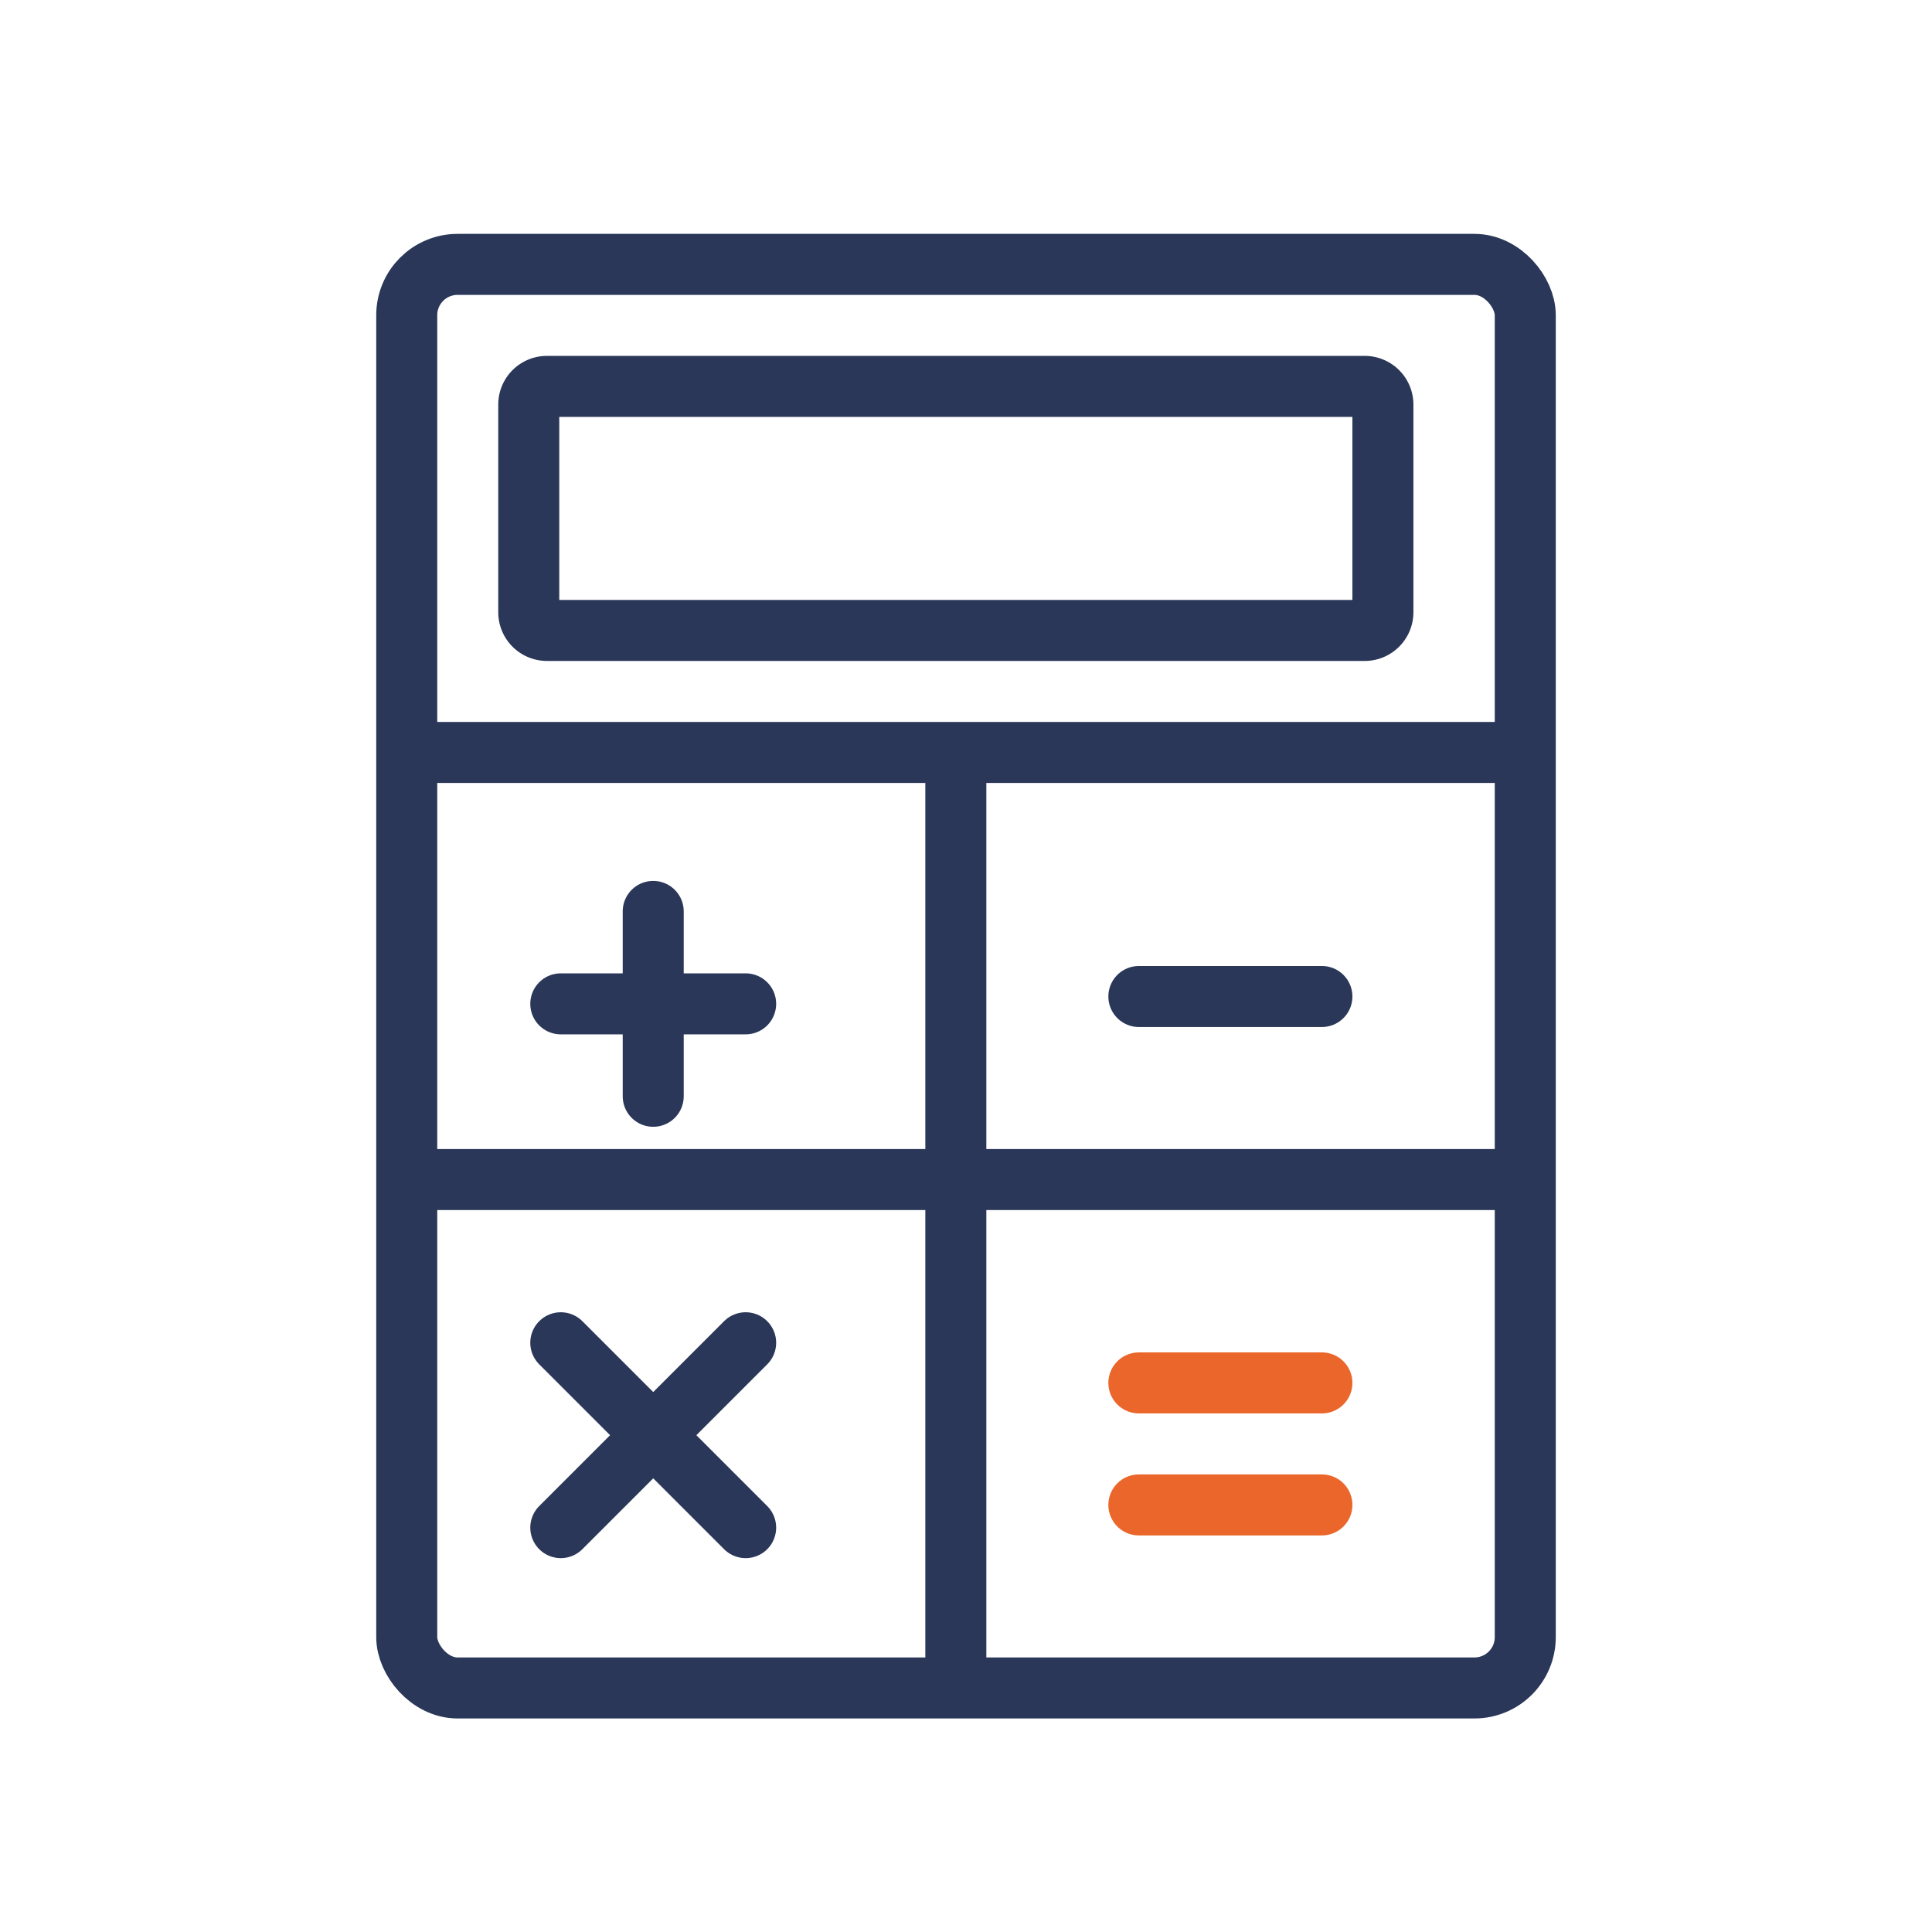
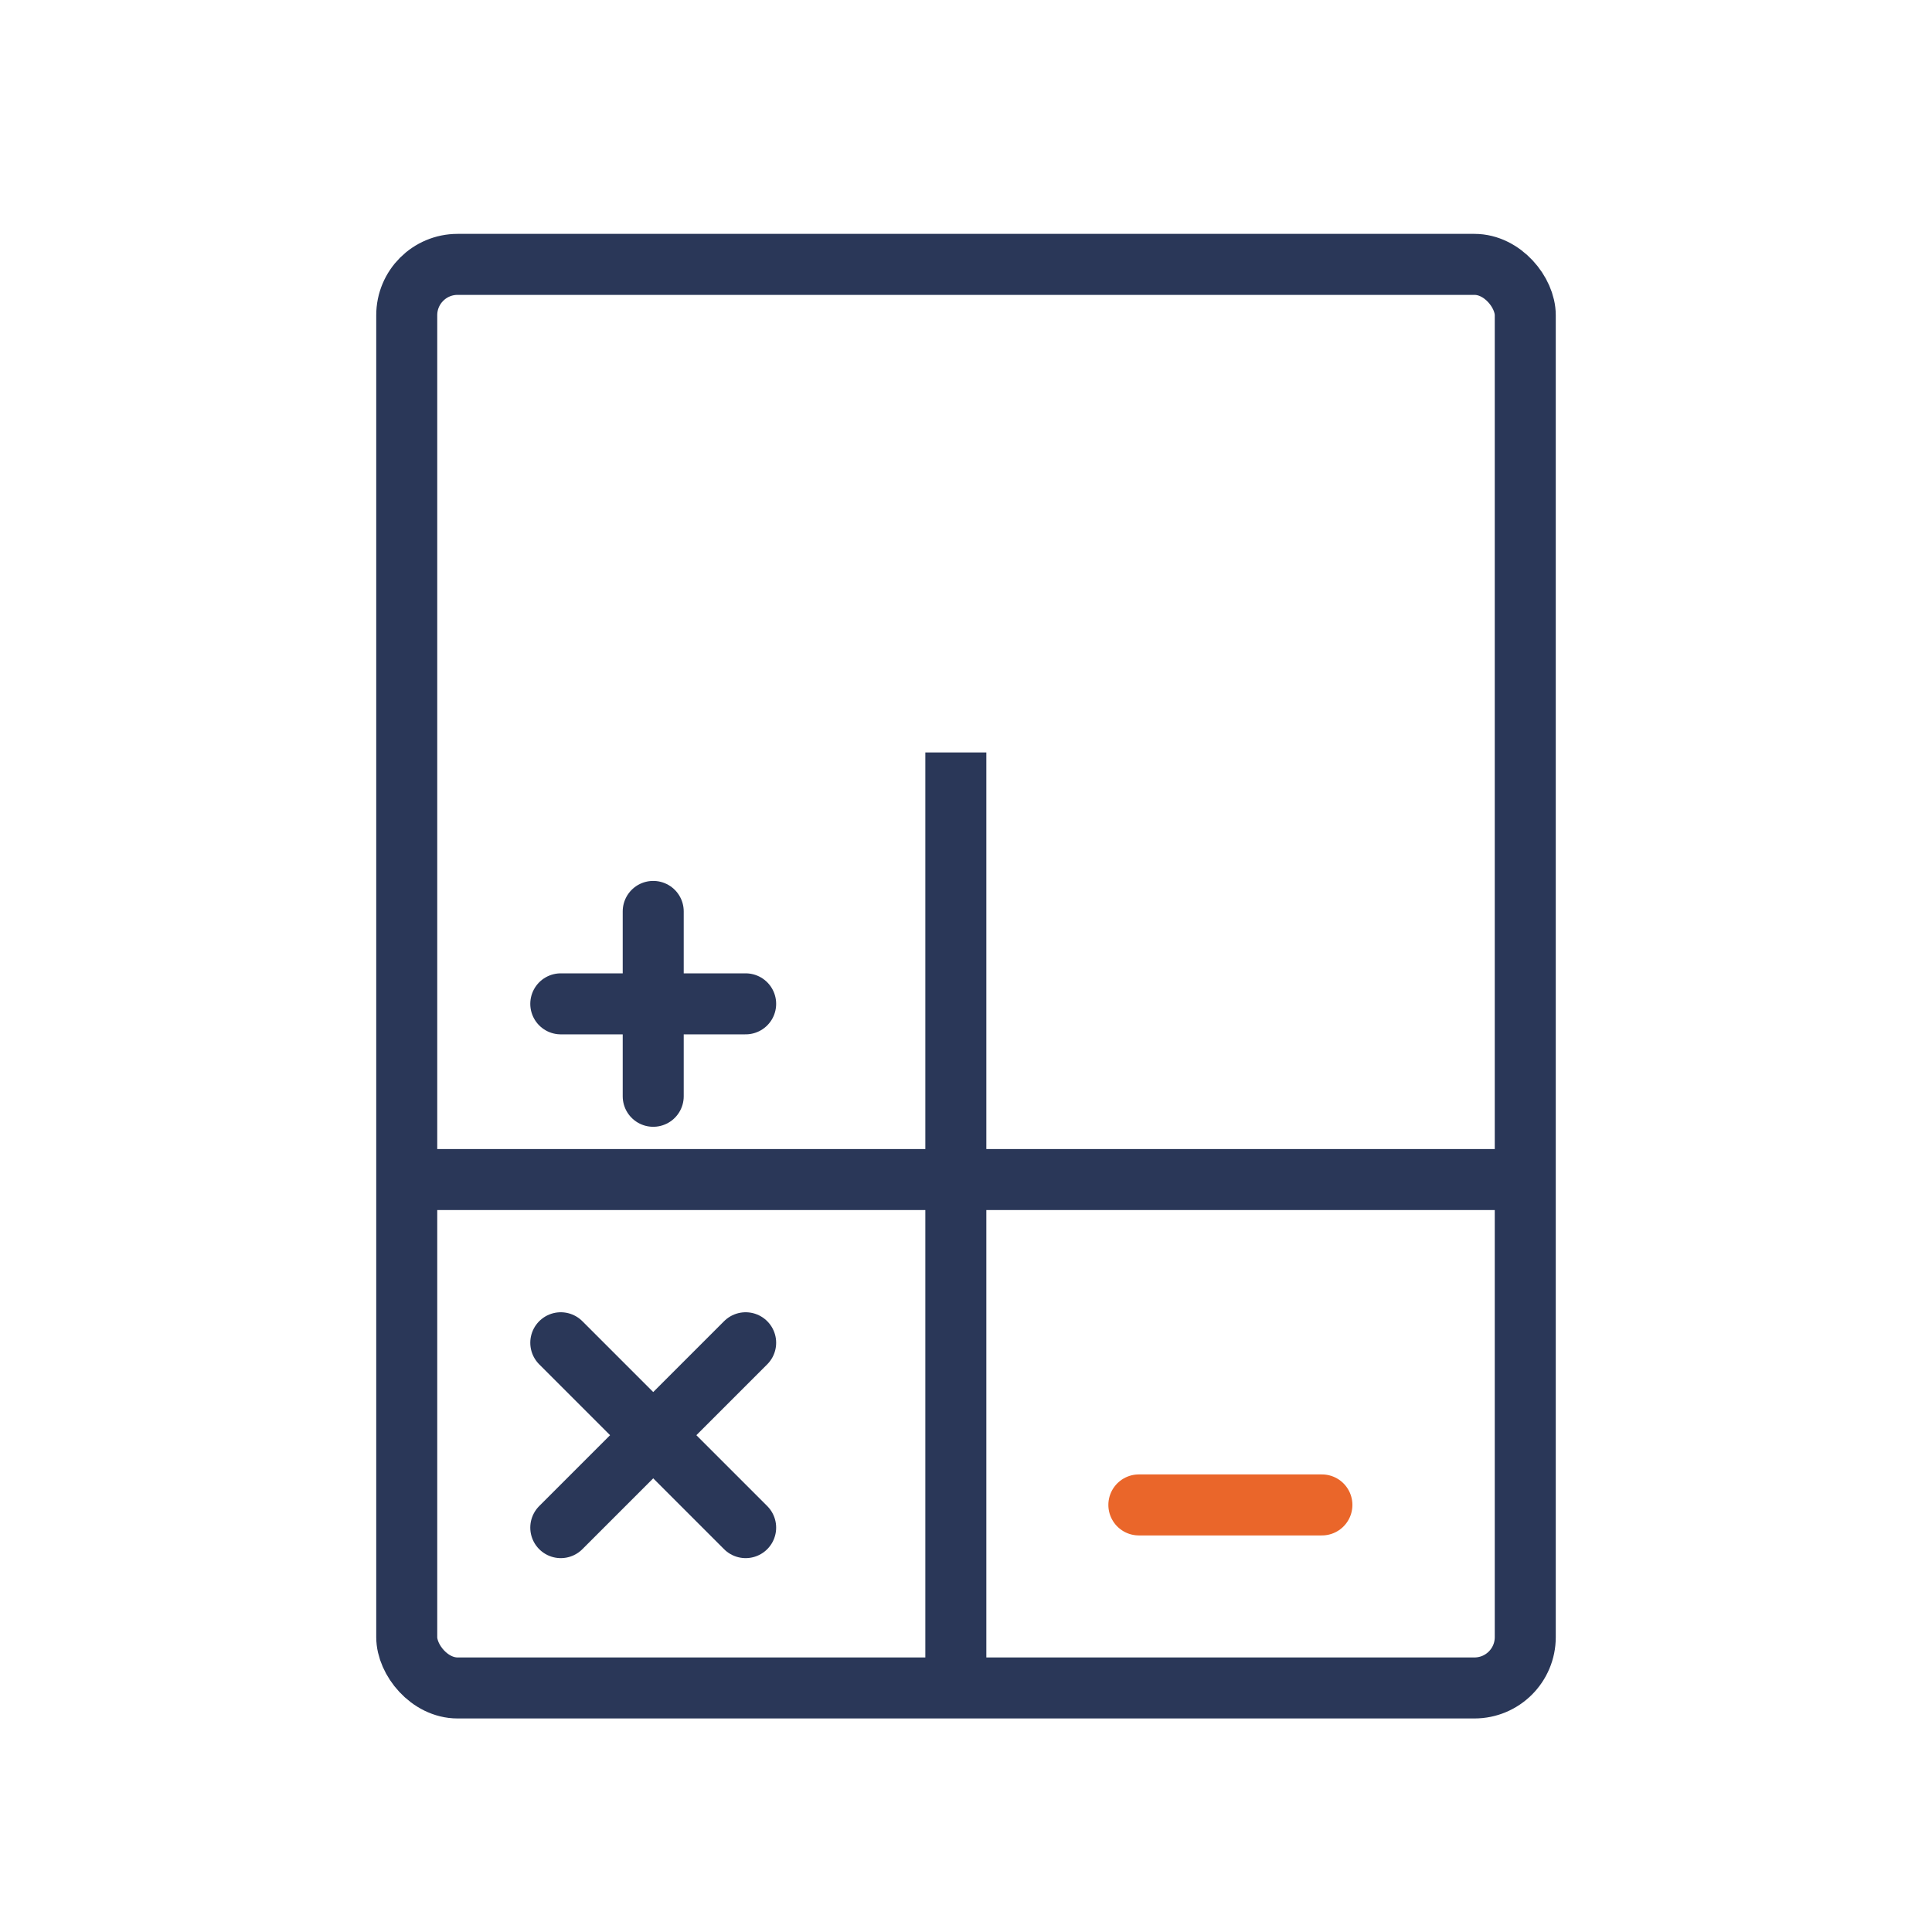
<svg xmlns="http://www.w3.org/2000/svg" width="95" height="95" viewBox="0 0 95 95">
  <g id="Group_1872" data-name="Group 1872" transform="translate(-295 -5259)">
    <g id="Group_1871" data-name="Group 1871">
      <rect id="Rectangle_1591" data-name="Rectangle 1591" width="95" height="95" transform="translate(295 5259)" fill="none" />
    </g>
    <g id="Group_1579" data-name="Group 1579" transform="translate(-768.5 4454.5)">
      <rect id="Rectangle_1367" data-name="Rectangle 1367" width="55" height="70" rx="2.5" transform="translate(1083.5 817.5)" fill="none" stroke="#2a3758" stroke-linejoin="round" stroke-width="3" />
-       <path id="Rectangle_1368" data-name="Rectangle 1368" d="M.894,0H41.105A.895.895,0,0,1,42,.895V11.105a.895.895,0,0,1-.895.895H.895A.895.895,0,0,1,0,11.105V.894A.894.894,0,0,1,.894,0Z" transform="translate(1089.5 823.5)" fill="none" stroke="#2a3758" stroke-linejoin="round" stroke-width="3" />
      <line id="Line_173" data-name="Line 173" x2="55" transform="translate(1083.5 862.5)" fill="none" stroke="#2a3758" stroke-linejoin="round" stroke-width="3" />
-       <line id="Line_174" data-name="Line 174" x2="55" transform="translate(1083.5 841.5)" fill="none" stroke="#2a3758" stroke-linejoin="round" stroke-width="3" />
      <line id="Line_175" data-name="Line 175" y2="46" transform="translate(1110.5 841.5)" fill="none" stroke="#2a3758" stroke-linejoin="round" stroke-width="3" />
      <line id="Line_176" data-name="Line 176" x2="9.09" transform="translate(1091.075 853.861)" fill="none" stroke="#2a3758" stroke-linecap="round" stroke-linejoin="round" stroke-width="3" />
-       <line id="Line_177" data-name="Line 177" x2="9" transform="translate(1119.5 853.5)" fill="none" stroke="#2a3758" stroke-linecap="round" stroke-linejoin="round" stroke-width="3" />
      <line id="Line_178" data-name="Line 178" x2="9" transform="translate(1119.5 878.5)" fill="none" stroke="#ea662a" stroke-linecap="round" stroke-linejoin="round" stroke-width="3" />
-       <line id="Line_179" data-name="Line 179" x2="9" transform="translate(1119.5 872.5)" fill="none" stroke="#ea662a" stroke-linecap="round" stroke-linejoin="round" stroke-width="3" />
      <line id="Line_180" data-name="Line 180" y2="9.09" transform="translate(1095.62 849.316)" fill="none" stroke="#2a3758" stroke-linecap="round" stroke-linejoin="round" stroke-width="3" />
      <line id="Line_181" data-name="Line 181" x2="9.09" y2="9.09" transform="translate(1091.075 870.526)" fill="none" stroke="#2a3758" stroke-linecap="round" stroke-linejoin="round" stroke-width="3" />
      <line id="Line_182" data-name="Line 182" x1="9.09" y2="9.09" transform="translate(1091.075 870.526)" fill="none" stroke="#2a3758" stroke-linecap="round" stroke-linejoin="round" stroke-width="3" />
    </g>
  </g>
</svg>